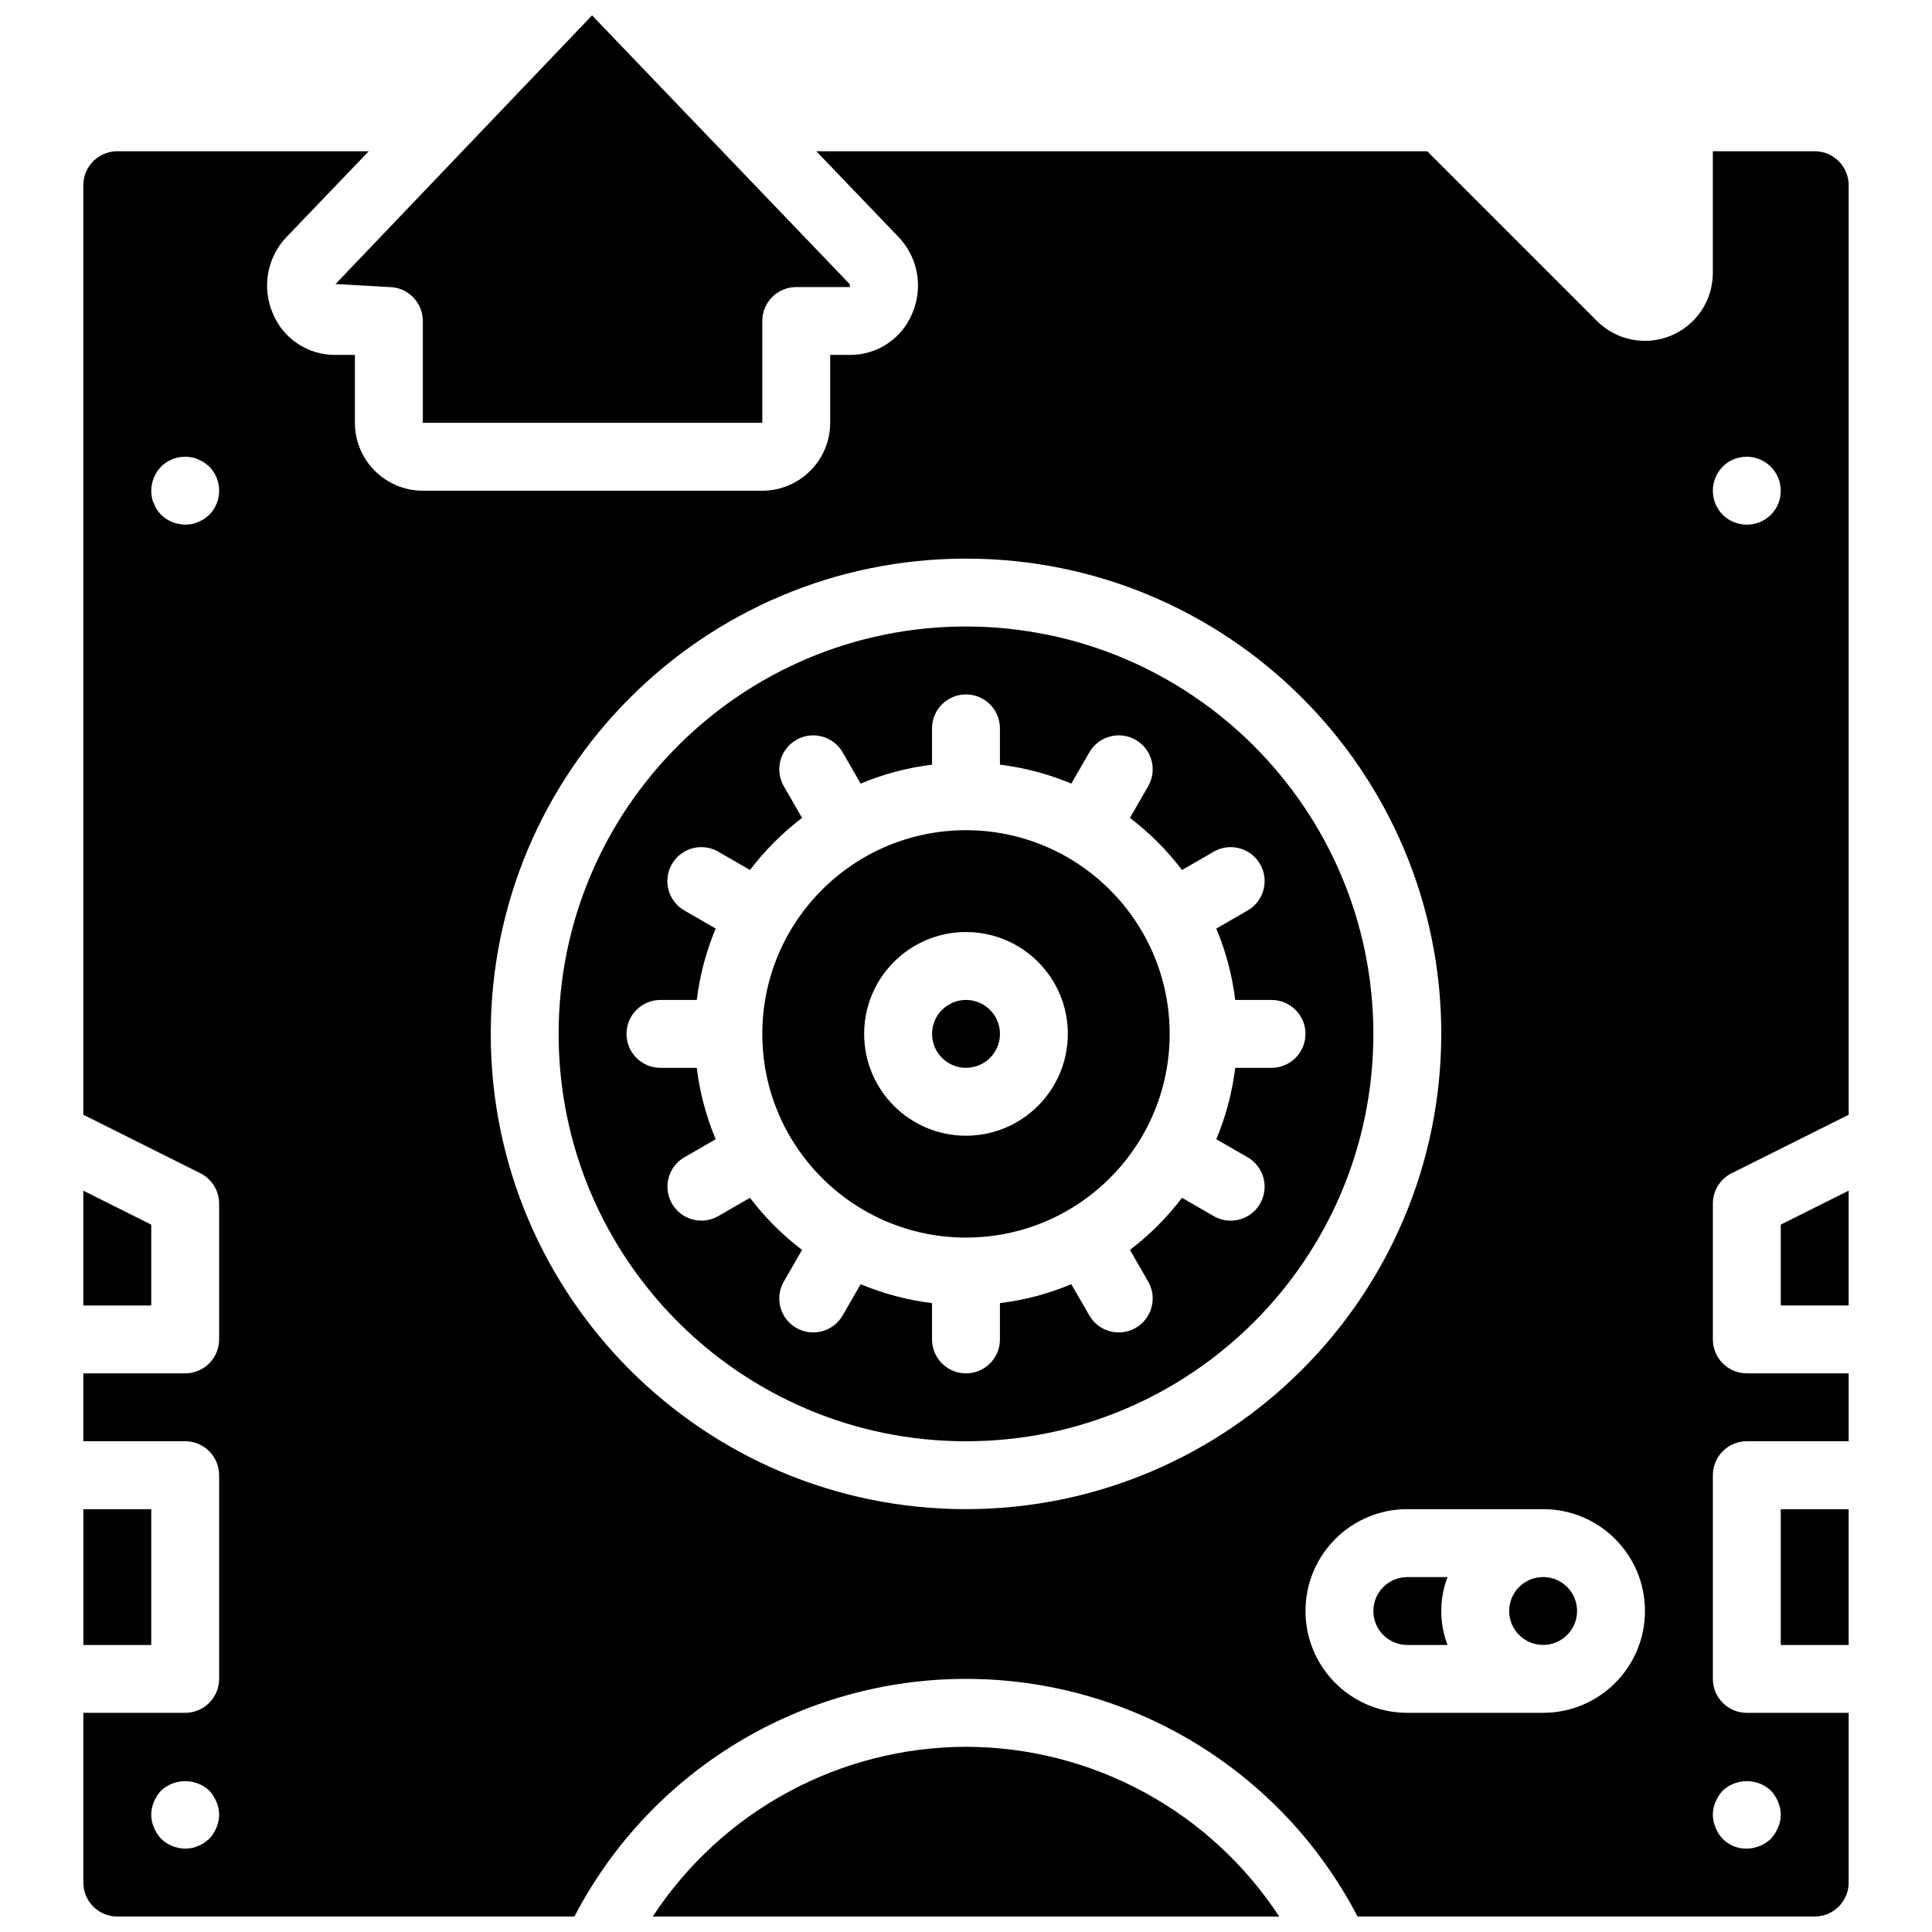
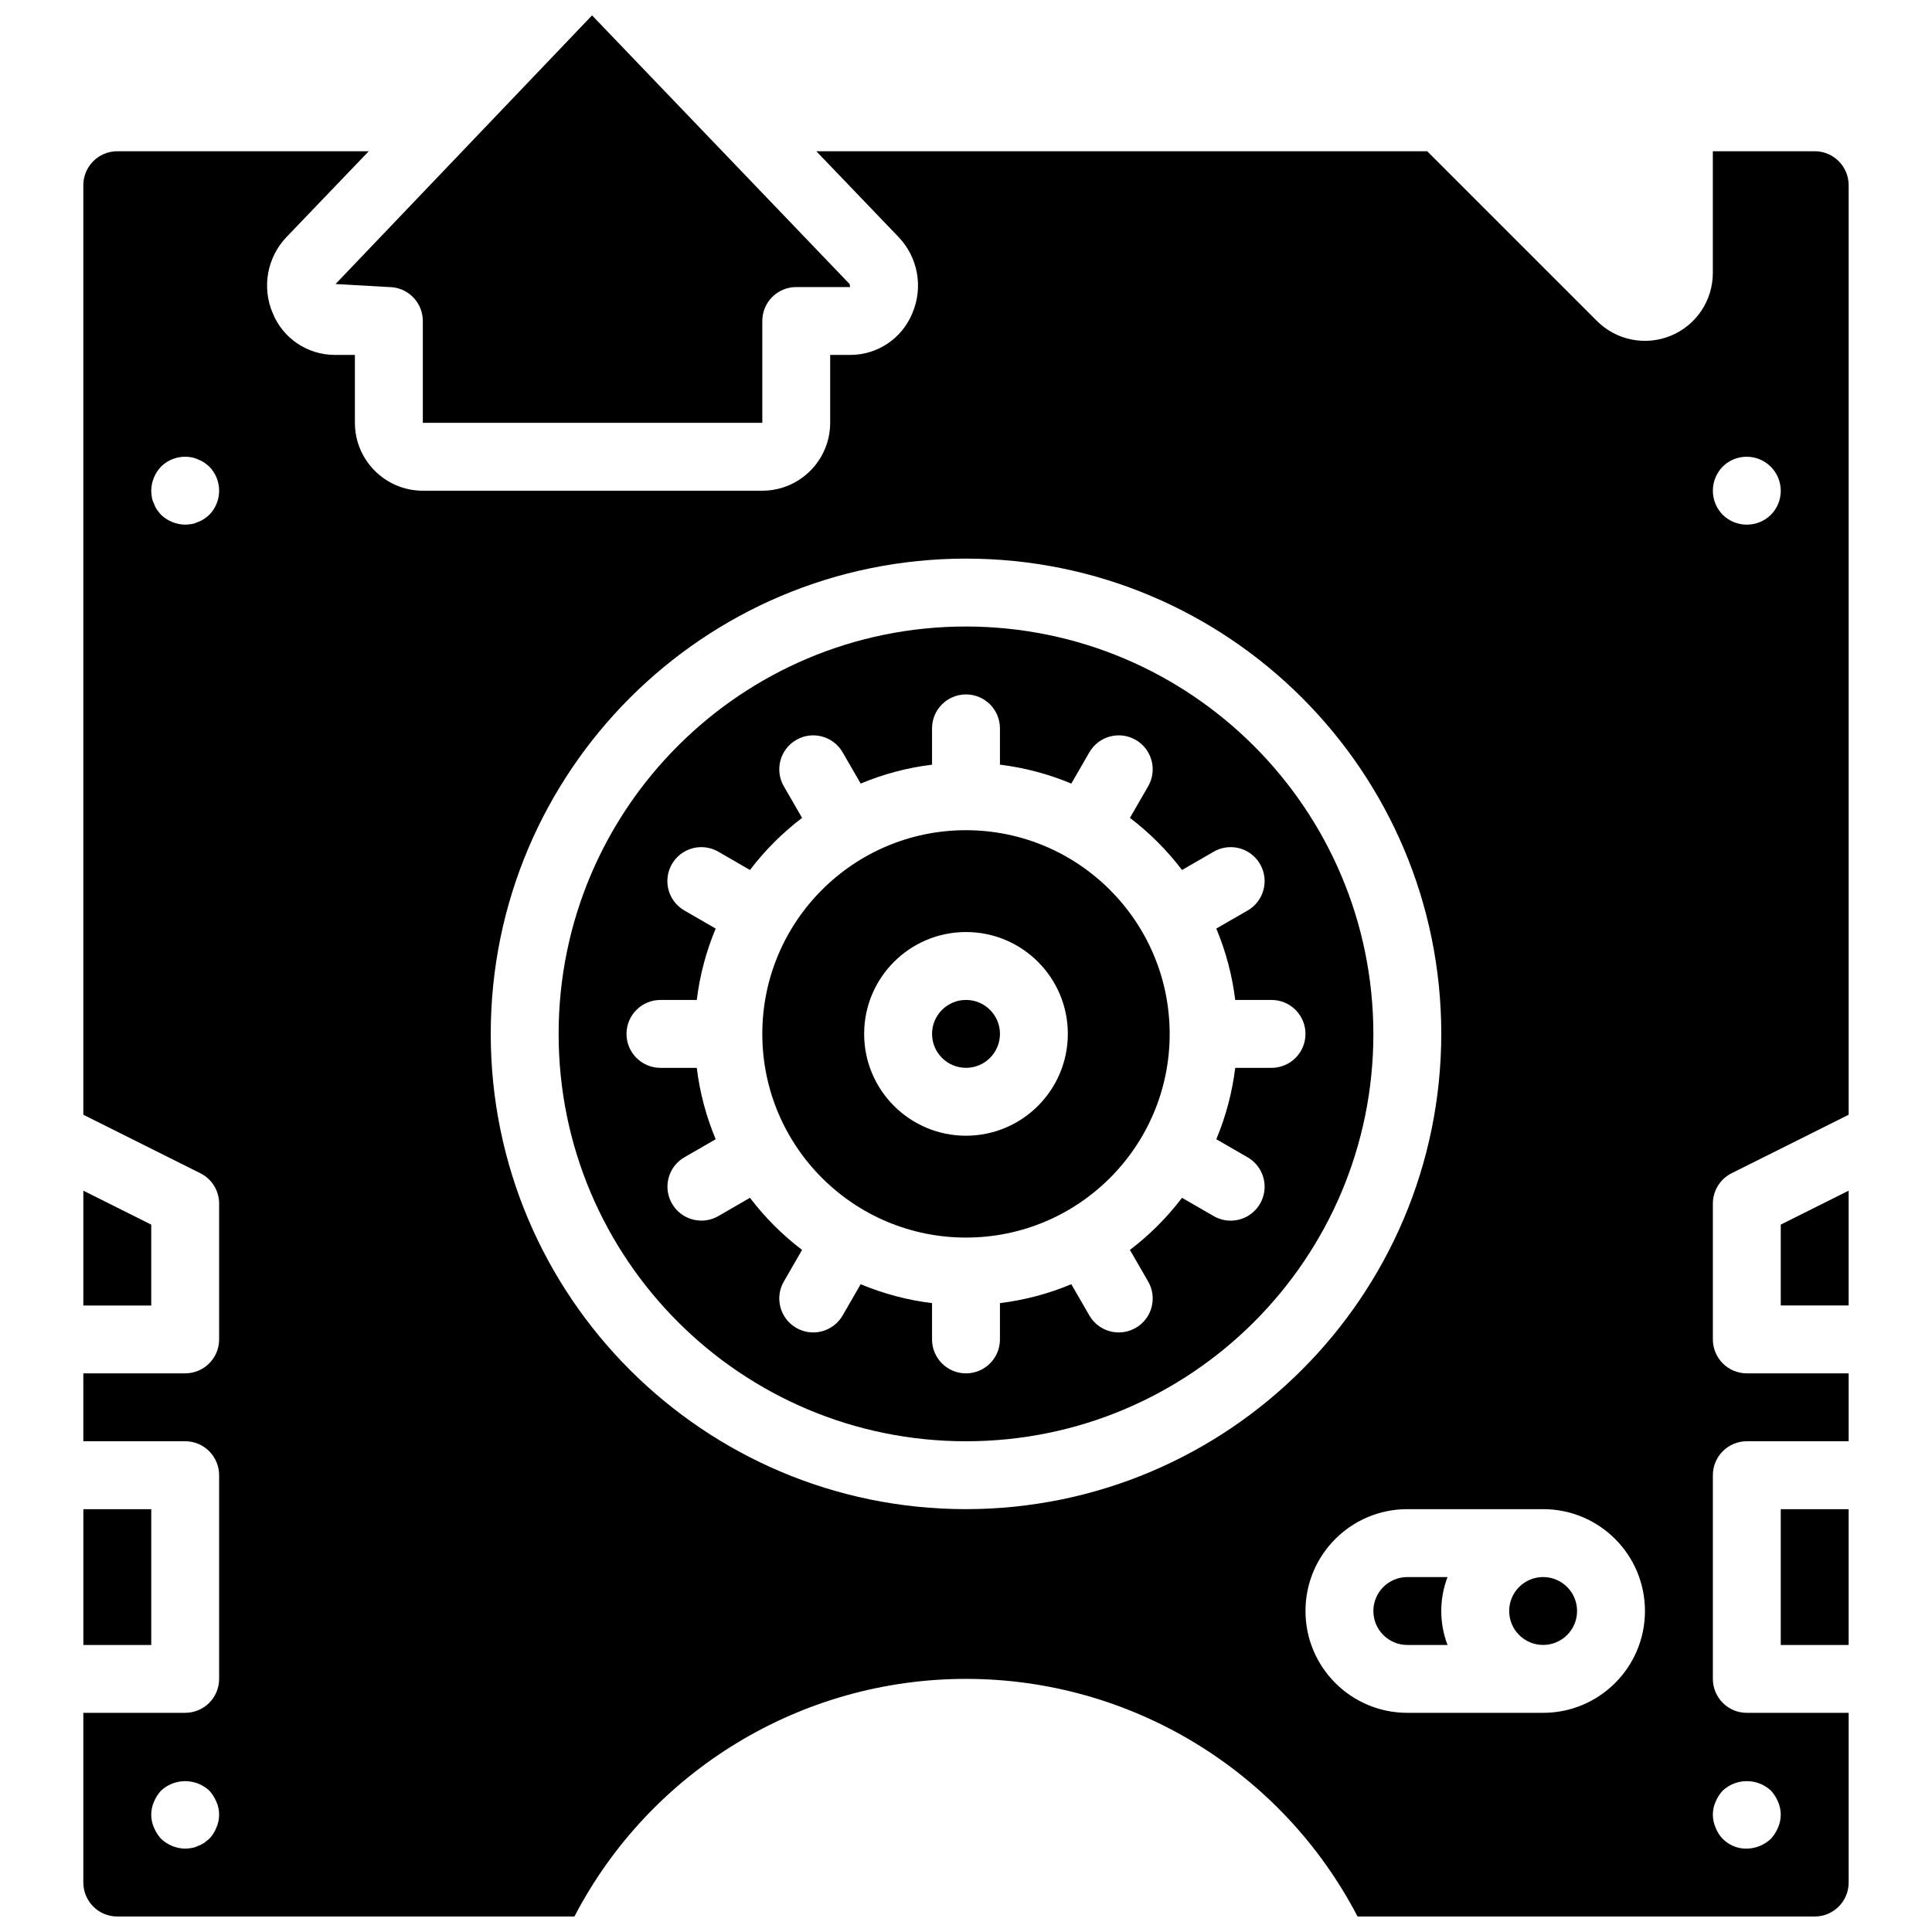
<svg xmlns="http://www.w3.org/2000/svg" width="800px" height="800px" version="1.1" viewBox="144 144 512 512">
  <defs>
    <clipPath id="c">
-       <path d="m316 606h168v45.902h-168z" />
-     </clipPath>
+       </clipPath>
    <clipPath id="b">
      <path d="m232 148.09h138v108.91h-138z" />
    </clipPath>
    <clipPath id="a">
      <path d="m166 184h468v467.9h-468z" />
    </clipPath>
  </defs>
  <path d="m615.92 543.95h17.992v35.988h-17.992z" />
  <path d="m400 364.01c-29.812 0-53.98 24.168-53.98 53.98s24.168 53.98 53.98 53.98 53.977-24.168 53.977-53.98c-0.031-29.801-24.18-53.949-53.977-53.98zm0 80.969c-14.906 0-26.992-12.082-26.992-26.988s12.086-26.992 26.992-26.992 26.988 12.086 26.988 26.992c-0.016 14.898-12.09 26.973-26.988 26.988z" />
  <path d="m615.92 489.96h17.992v-30.426l-17.992 8.996z" />
  <path d="m409 417.99c0 4.969-4.027 8.996-8.996 8.996s-9-4.027-9-8.996 4.031-8.996 9-8.996 8.996 4.027 8.996 8.996" />
  <g clip-path="url(#c)">
    <path d="m400 606.92c-33.477 0.07-64.672 16.977-83.008 44.98h166.01c-18.336-28.004-49.531-44.91-83.004-44.98z" />
  </g>
  <g clip-path="url(#b)">
    <path d="m369.15 219.27-68.25-71.195-31.434 32.922c-0.207 0.242-0.43 0.477-0.664 0.695l-35.883 37.578 14.133 0.801c2.387 0 4.676 0.945 6.363 2.633s2.637 3.977 2.637 6.363v26.992h89.965v-26.992c0-2.387 0.945-4.676 2.633-6.363s3.977-2.633 6.363-2.633h14.27" />
  </g>
  <path d="m184.08 468.54-17.996-8.996v30.426h17.996z" />
  <path d="m166.09 543.95h17.992v35.988h-17.992z" />
  <path d="m561.94 570.93c0 4.969-4.027 8.996-8.996 8.996s-8.996-4.027-8.996-8.996 4.027-8.996 8.996-8.996 8.996 4.027 8.996 8.996" />
  <g clip-path="url(#a)">
    <path d="m624.91 184.08h-26.992v32.293c-0.012 7.277-4.41 13.832-11.141 16.602-6.727 2.769-14.465 1.215-19.598-3.941l-44.957-44.953h-161.89l21.797 22.734c5.16 5.398 6.59 13.359 3.637 20.219-2.738 6.688-9.262 11.047-16.488 11.023h-5.273v17.996c-0.012 9.93-8.059 17.98-17.992 17.992h-89.965c-9.934-0.012-17.984-8.062-17.996-17.992v-17.996h-5.269c-7.231 0.023-13.75-4.336-16.492-11.023-2.953-6.859-1.52-14.82 3.637-20.219l21.797-22.734h-66.648c-4.965 0.004-8.988 4.027-8.996 8.996v246.34l31.016 15.504c3.047 1.523 4.973 4.641 4.973 8.051v35.984c0 2.387-0.949 4.676-2.637 6.363s-3.973 2.633-6.359 2.633h-26.992v17.992h26.992c2.387 0 4.672 0.949 6.359 2.637s2.637 3.977 2.637 6.363v53.977c0 2.387-0.949 4.676-2.637 6.363s-3.973 2.637-6.359 2.633h-26.992v44.984c0.008 4.969 4.031 8.992 8.996 8.996h121.15c20.141-38.699 60.141-62.977 103.77-62.977 43.625 0 83.625 24.277 103.77 62.977h121.15c4.965-0.004 8.992-4.027 8.996-8.996v-44.984h-26.988c-2.387 0.004-4.676-0.945-6.363-2.633s-2.637-3.977-2.637-6.363v-53.977c0-2.387 0.949-4.676 2.637-6.363s3.977-2.637 6.363-2.637h26.988v-17.992h-26.988c-2.387 0-4.676-0.945-6.363-2.633s-2.637-3.977-2.637-6.363v-35.984c0-3.41 1.926-6.527 4.973-8.051l31.016-15.504v-246.34c-0.004-4.969-4.031-8.992-8.996-8.996zm-423.56 444.25c-0.434 1.102-1.074 2.109-1.887 2.969-0.449 0.359-0.906 0.719-1.355 1.078-0.5 0.34-1.043 0.613-1.617 0.812-0.508 0.254-1.051 0.438-1.613 0.539-0.598 0.102-1.199 0.164-1.801 0.18-2.383-0.035-4.664-0.969-6.391-2.609-0.793-0.875-1.43-1.879-1.887-2.969-0.961-2.18-0.961-4.66 0-6.84 0.457-1.09 1.094-2.094 1.887-2.965 3.609-3.332 9.168-3.332 12.777 0 0.793 0.871 1.434 1.875 1.887 2.965 0.961 2.176 0.961 4.66 0 6.84zm-1.887-347.9c-0.43 0.387-0.879 0.746-1.352 1.078-0.504 0.34-1.047 0.613-1.617 0.812-0.512 0.254-1.055 0.438-1.617 0.539-0.598 0.102-1.199 0.164-1.801 0.18-2.383-0.035-4.664-0.969-6.391-2.609-0.383-0.43-0.746-0.879-1.078-1.348-0.344-0.5-0.613-1.047-0.809-1.621-0.262-0.512-0.445-1.059-0.547-1.621-0.098-0.594-0.156-1.195-0.172-1.797 0.027-2.383 0.961-4.664 2.606-6.387 2.156-2.125 5.227-3.035 8.191-2.43 0.562 0.098 1.105 0.277 1.613 0.535 0.574 0.199 1.117 0.473 1.617 0.812 0.473 0.332 0.926 0.691 1.355 1.082 3.481 3.547 3.481 9.227 0 12.773zm200.54 263.51c-69.562 0-125.95-56.391-125.95-125.95s56.391-125.95 125.95-125.95c69.559 0 125.95 56.391 125.95 125.95-0.078 69.527-56.422 125.88-125.95 125.95zm152.94 53.977h-35.988c-14.906 0-26.988-12.082-26.988-26.988s12.082-26.988 26.988-26.988h35.988c14.906 0 26.988 12.082 26.988 26.988s-12.082 26.988-26.988 26.988zm45.703 23.57c0.457-1.09 1.094-2.094 1.891-2.965 3.606-3.332 9.164-3.332 12.773 0 0.793 0.871 1.434 1.875 1.887 2.965 0.961 2.18 0.961 4.66 0 6.84-0.453 1.09-1.094 2.094-1.887 2.969-1.727 1.641-4.008 2.574-6.387 2.609-3.664 0.086-6.984-2.152-8.277-5.578-0.961-2.18-0.961-4.66 0-6.84zm14.664-341.06c-3.547 3.481-9.227 3.481-12.773 0-3.481-3.547-3.481-9.227 0-12.773 3.531-3.496 9.223-3.481 12.738 0.035 3.516 3.512 3.527 9.207 0.035 12.738z" />
  </g>
  <path d="m400 310.03c-59.625 0-107.96 48.336-107.96 107.96s48.336 107.96 107.96 107.96c59.621 0 107.96-48.332 107.96-107.96-0.066-59.598-48.363-107.89-107.96-107.96zm80.969 116.96h-9.621c-0.797 6.504-2.484 12.871-5.016 18.918l8.285 4.781c2.793 1.602 4.516 4.574 4.519 7.793 0 3.223-1.719 6.195-4.508 7.805-2.789 1.605-6.227 1.598-9.008-0.02l-8.371-4.836c-3.961 5.207-8.605 9.852-13.809 13.809l4.836 8.379c2.481 4.305 1.004 9.805-3.297 12.285-4.305 2.484-9.805 1.012-12.289-3.289l-4.785-8.285c-6.043 2.531-12.406 4.215-18.91 5.012v9.621c0 4.969-4.027 8.996-8.996 8.996s-9-4.027-9-8.996v-9.621c-6.504-0.797-12.867-2.481-18.91-5.012l-4.781 8.285c-2.488 4.301-7.988 5.773-12.289 3.289-4.305-2.481-5.781-7.981-3.297-12.285l4.836-8.379c-5.207-3.957-9.852-8.602-13.809-13.809l-8.371 4.836c-1.363 0.793-2.914 1.211-4.492 1.207-4.07 0.004-7.641-2.727-8.695-6.66-1.059-3.938 0.66-8.09 4.191-10.125l8.281-4.781c-2.531-6.047-4.219-12.414-5.012-18.918h-9.625c-4.969 0-8.996-4.027-8.996-8.996s4.027-8.996 8.996-8.996h9.625c0.793-6.508 2.481-12.871 5.012-18.918l-8.281-4.781c-2.793-1.602-4.519-4.574-4.519-7.797-0.004-3.219 1.715-6.195 4.504-7.801 2.793-1.605 6.227-1.598 9.012 0.02l8.371 4.836c3.957-5.207 8.602-9.852 13.809-13.809l-4.836-8.379c-2.484-4.305-1.008-9.805 3.297-12.289 4.301-2.481 9.801-1.008 12.289 3.293l4.781 8.285c6.043-2.531 12.406-4.219 18.91-5.012v-9.621c0-4.969 4.031-8.996 9-8.996s8.996 4.027 8.996 8.996v9.621c6.504 0.793 12.867 2.481 18.91 5.012l4.785-8.285c2.484-4.301 7.984-5.773 12.289-3.293 4.301 2.484 5.777 7.984 3.297 12.289l-4.836 8.379c5.203 3.957 9.848 8.602 13.809 13.809l8.371-4.836c2.781-1.617 6.219-1.625 9.008-0.02 2.789 1.605 4.508 4.582 4.508 7.801-0.004 3.223-1.727 6.195-4.519 7.797l-8.285 4.781c2.531 6.047 4.219 12.41 5.016 18.918h9.621c4.969 0 8.996 4.027 8.996 8.996s-4.027 8.996-8.996 8.996z" />
  <path d="m527.61 561.94h-10.656c-4.969 0-8.996 4.027-8.996 8.996s4.027 8.996 8.996 8.996h10.656c-2.211-5.793-2.211-12.199 0-17.992z" />
</svg>